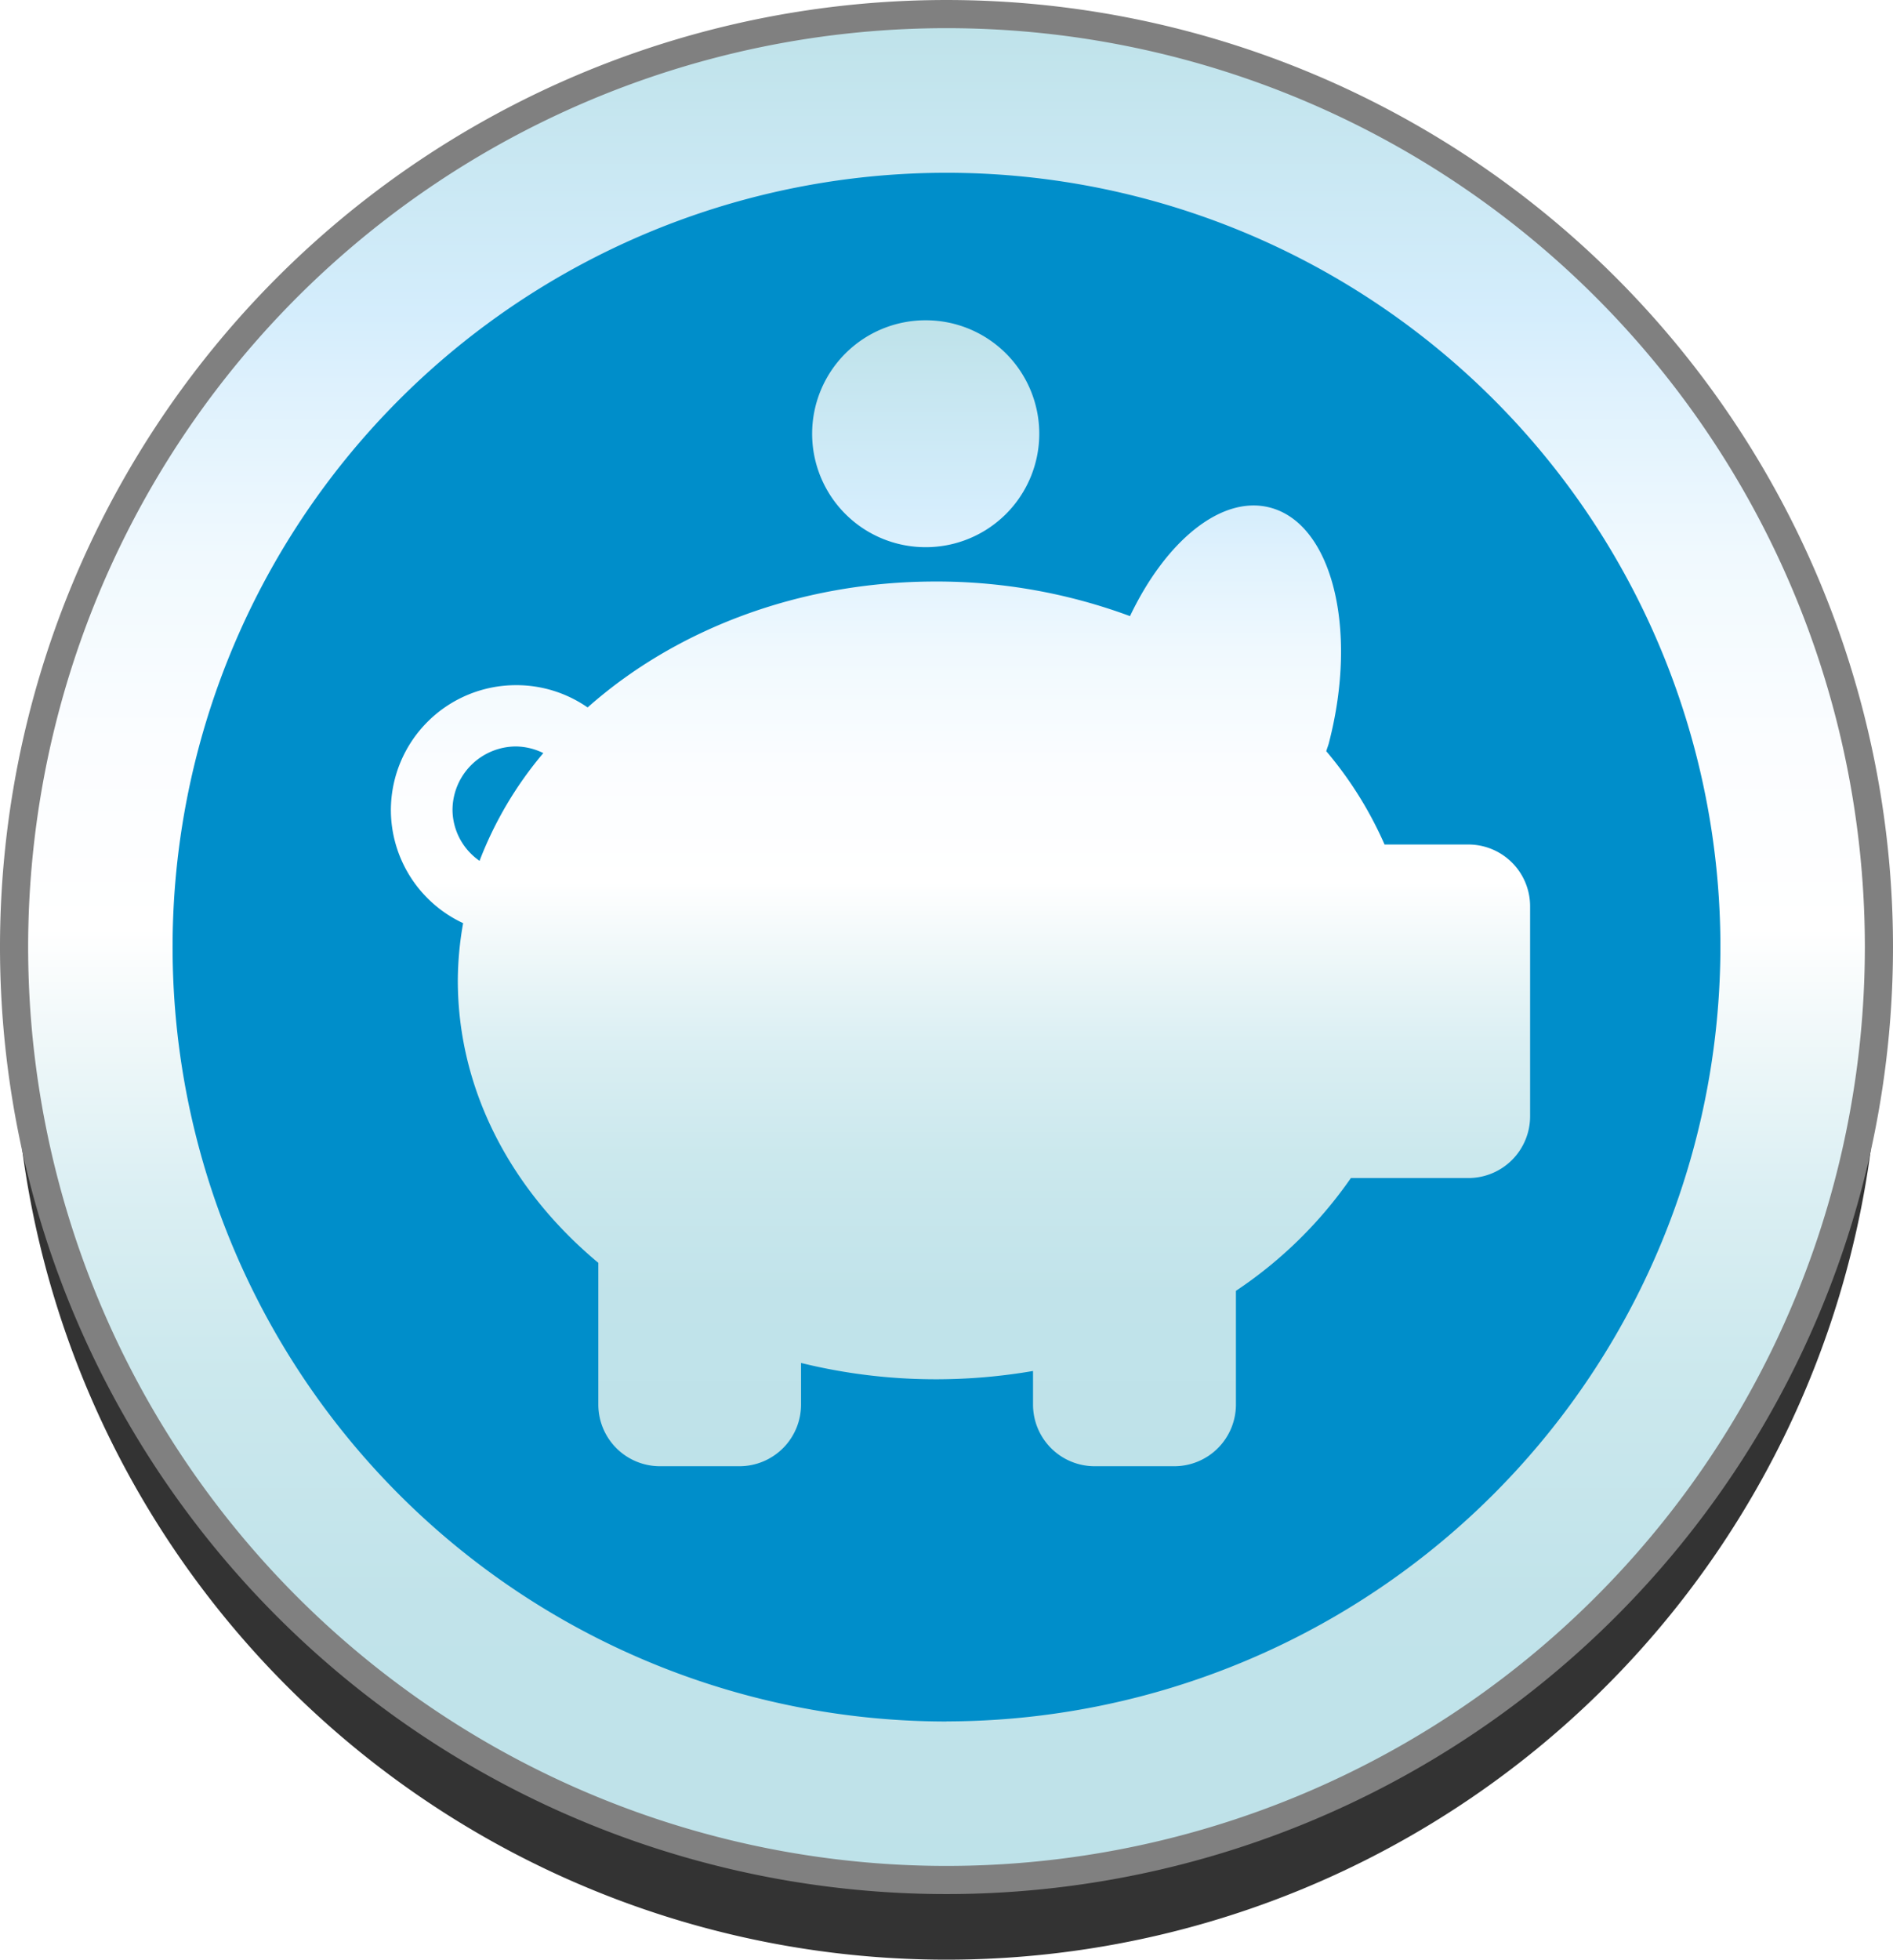
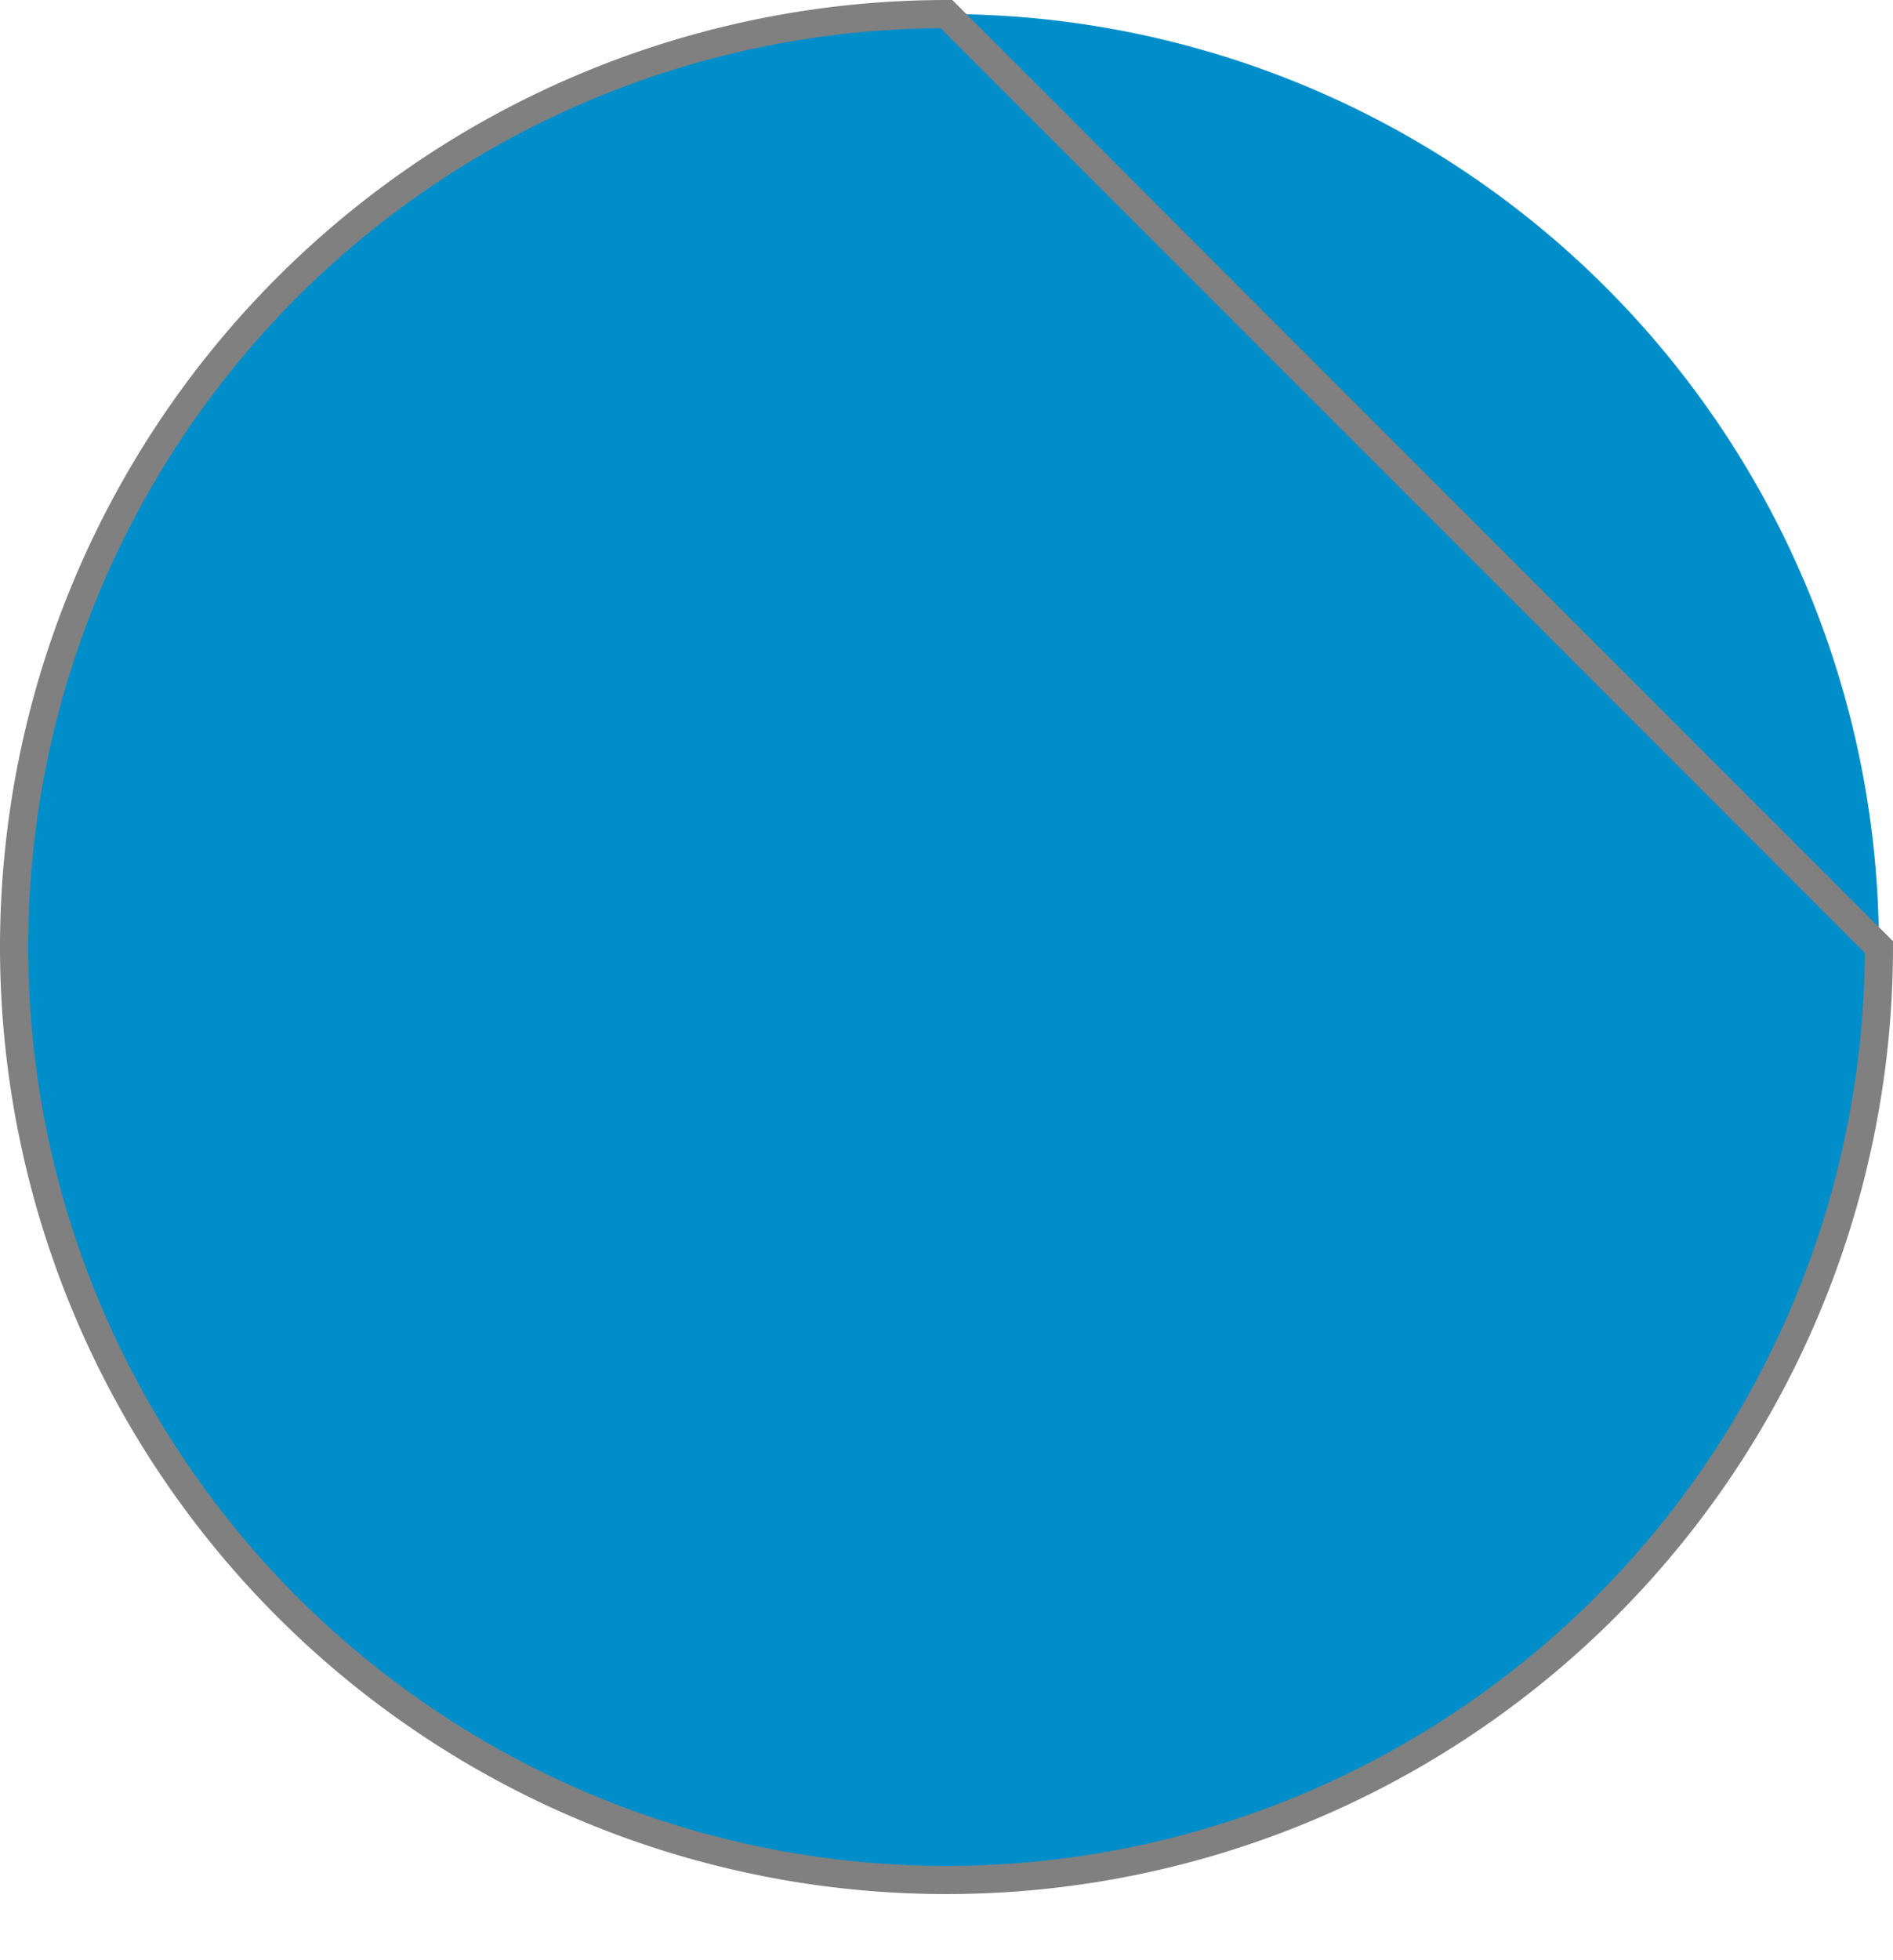
<svg xmlns="http://www.w3.org/2000/svg" xmlns:xlink="http://www.w3.org/1999/xlink" id="Layer_1" data-name="Layer 1" width="203.02" height="210.06" viewBox="0 0 203.02 210.06">
  <defs>
    <linearGradient id="Neues_Verlaufsfeld_2" x1="28.4" y1="124.06" x2="28.4" y2="-75.92" gradientUnits="userSpaceOnUse">
      <stop offset="0" stop-color="#bee2e9" />
      <stop offset="0.15" stop-color="#c1e3ea" />
      <stop offset="0.27" stop-color="#cbe8ed" />
      <stop offset="0.37" stop-color="#dbeff3" />
      <stop offset="0.46" stop-color="#f2f9fa" />
      <stop offset="0.51" stop-color="#fff" />
      <stop offset="0.61" stop-color="#fbfdff" />
      <stop offset="0.71" stop-color="#f0f9fe" />
      <stop offset="0.8" stop-color="#def1fd" />
      <stop offset="0.84" stop-color="#d4edfc" />
      <stop offset="1" stop-color="#bee2e9" />
    </linearGradient>
    <linearGradient id="Neues_Verlaufsfeld_2-2" x1="29.91" y1="79.72" x2="29.91" y2="-43.11" xlink:href="#Neues_Verlaufsfeld_2" />
  </defs>
-   <path d="M128.41,32.61a100,100,0,1,1-100-100A100,100,0,0,1,128.41,32.61Z" transform="translate(73.1 77.44)" style="fill:#333" />
  <path d="M128.41,24.07a100,100,0,1,1-100-100A100,100,0,0,1,128.41,24.07Z" transform="translate(73.1 77.44)" style="fill:#008eca" />
-   <path d="M28.41-75.92a100,100,0,1,0,100,100A100,100,0,0,0,28.41-75.92Zm0,183a83,83,0,1,1,83-83A83.11,83.11,0,0,1,28.41,107.07Z" transform="translate(73.1 77.44)" style="fill:url(#Neues_Verlaufsfeld_2)" />
-   <path d="M84.39,13.08h-9a40.85,40.85,0,0,0-6.25-10c.09-.34.23-.64.31-1,3.13-12.16.29-23.4-6.36-25.12-5.21-1.35-11.17,3.6-15,11.64a59.68,59.68,0,0,0-20.83-3.71c-14.74,0-28,5.21-37.34,13.5A13.38,13.38,0,0,0-17.75-4,13.42,13.42,0,0,0-31.18,9.39a13.41,13.41,0,0,0,7.75,12.12A35.69,35.69,0,0,0-24,27.65c0,11.82,5.77,22.53,15.07,30.27V73.11a6.61,6.61,0,0,0,6.61,6.61H6.2a6.61,6.61,0,0,0,6.61-6.61V68.65A60.41,60.41,0,0,0,27.27,70.4a61.38,61.38,0,0,0,10.42-.89v3.6a6.61,6.61,0,0,0,6.61,6.61h8.54a6.61,6.61,0,0,0,6.61-6.61V60.92A46.11,46.11,0,0,0,71.78,48.83H84.39A6.62,6.62,0,0,0,91,42.22V19.69A6.62,6.62,0,0,0,84.39,13.08ZM-21.67,14.83a6.71,6.71,0,0,1-2.9-5.44,6.83,6.83,0,0,1,6.82-6.82,6.87,6.87,0,0,1,2.92.71A40.15,40.15,0,0,0-21.67,14.83ZM26.19-18.79A12.17,12.17,0,0,0,38.36-30.95,12.17,12.17,0,0,0,26.19-43.11,12.16,12.16,0,0,0,14-30.95,12.16,12.16,0,0,0,26.19-18.79Z" transform="translate(73.1 77.44)" style="fill:url(#Neues_Verlaufsfeld_2-2)" />
-   <path d="M128.41,24.07a100,100,0,1,1-100-100A100,100,0,0,1,128.41,24.07Z" transform="translate(73.1 77.44)" style="fill:none;stroke:gray;stroke-width:3.018px" />
+   <path d="M128.41,24.07a100,100,0,1,1-100-100Z" transform="translate(73.1 77.44)" style="fill:none;stroke:gray;stroke-width:3.018px" />
</svg>